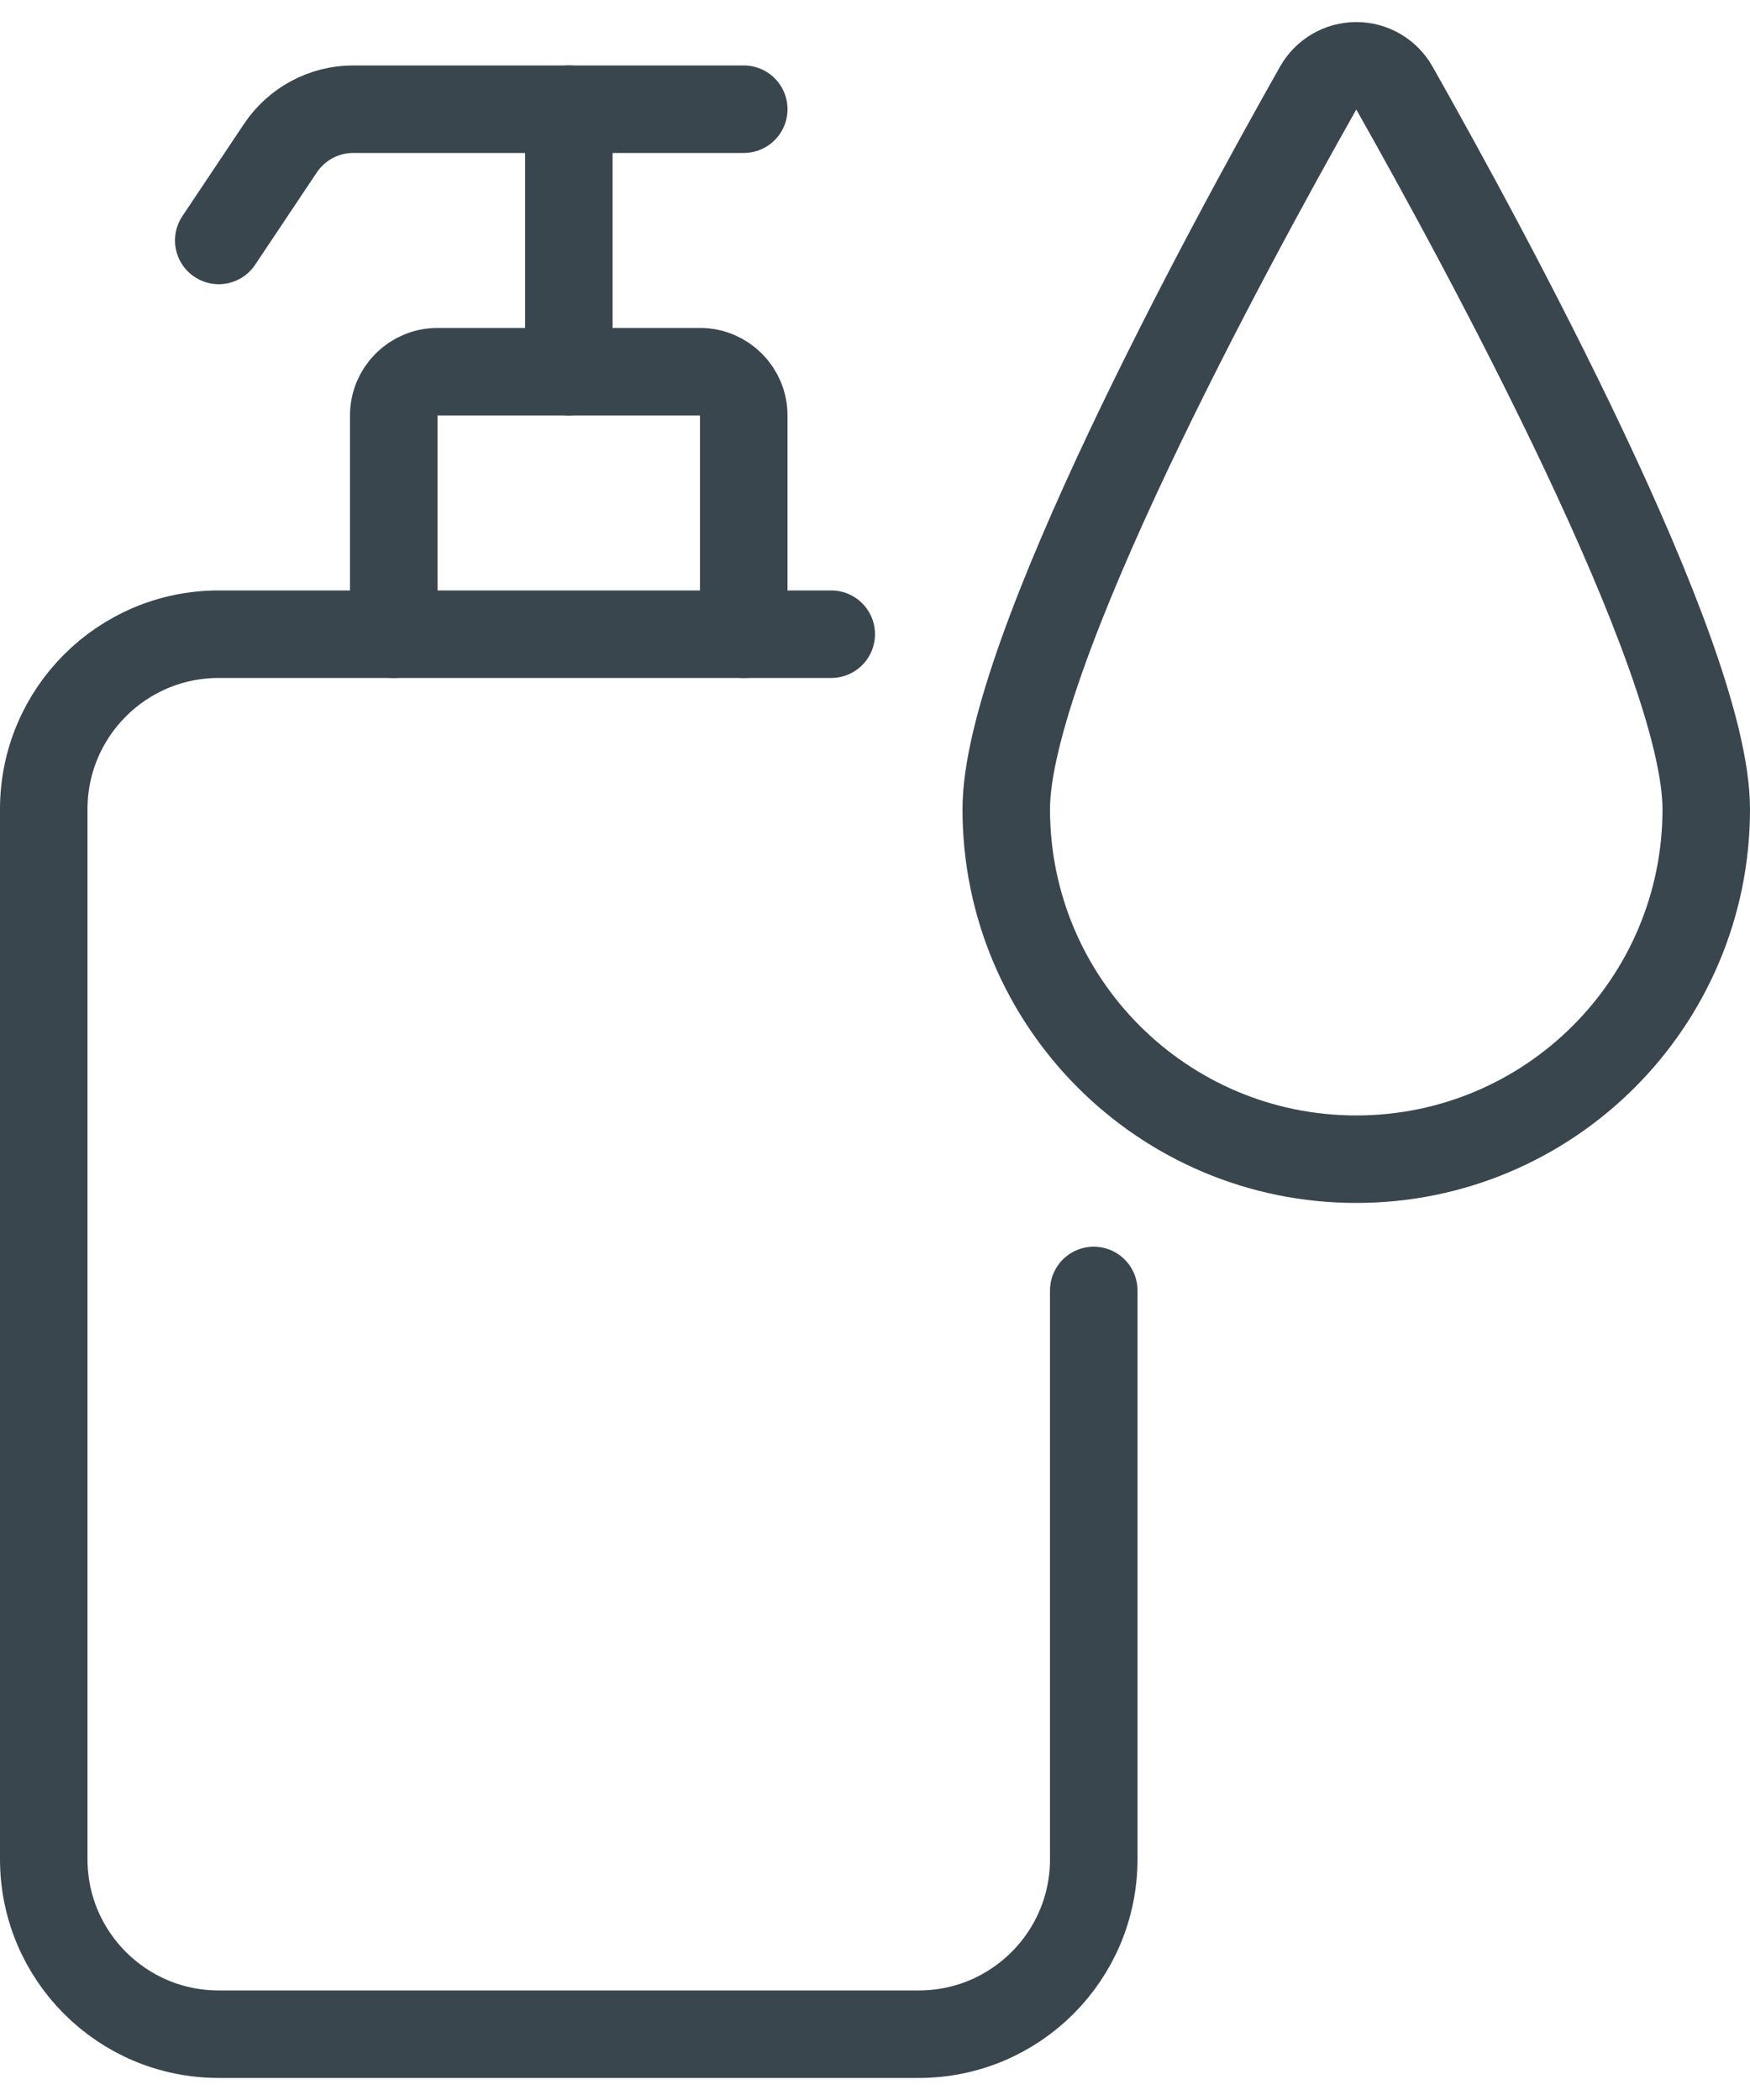
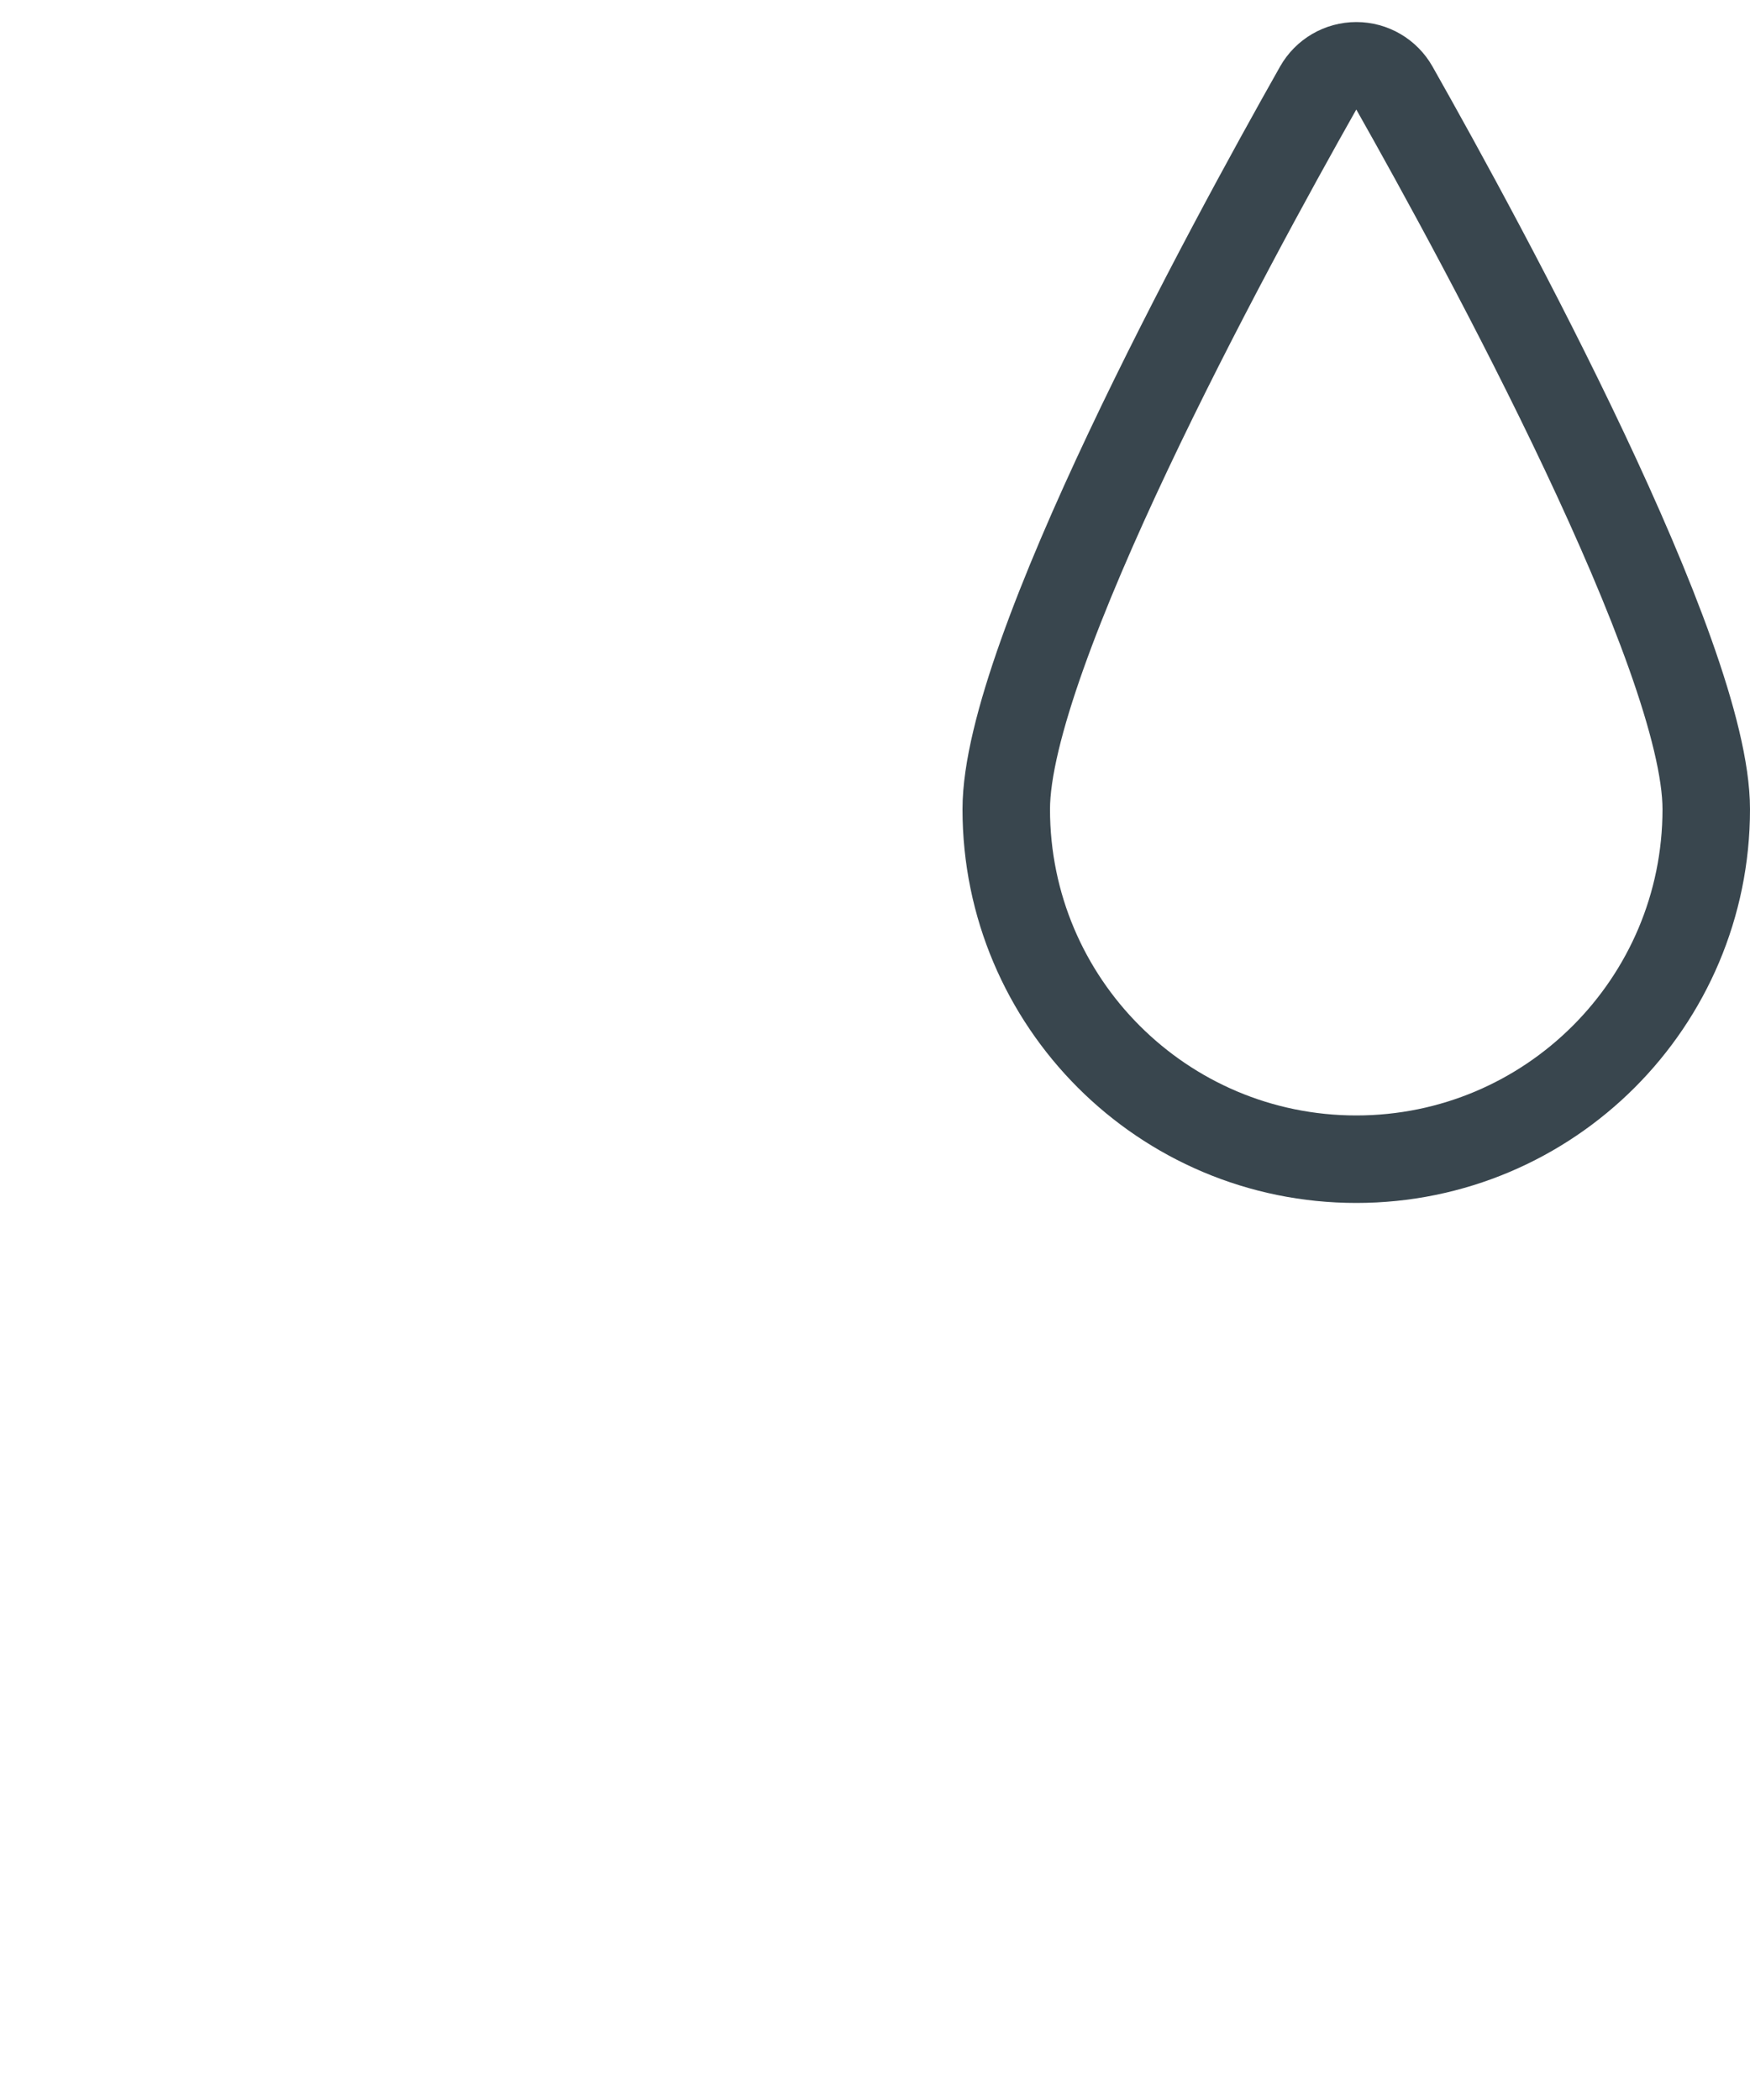
<svg xmlns="http://www.w3.org/2000/svg" width="20px" height="24px" viewBox="0 0 20 24" version="1.1">
  <title>4 ICON</title>
  <g id="Page-1" stroke="none" stroke-width="1" fill="none" fill-rule="evenodd" stroke-linecap="round" stroke-linejoin="round">
    <g id="Elevate-Plan" transform="translate(-856, -1383)" stroke="#39464E">
      <g id="4-ICON" transform="translate(856, 1383)">
-         <path d="M8.5,7.248 L8.5,4.748 C8.5,4.472 8.276,4.248 8,4.248 L5,4.248 C4.724,4.248 4.5,4.472 4.5,4.748 L4.5,7.248" id="Shape" />
-         <line x1="6.501" y1="1.248" x2="6.501" y2="4.248" id="Shape" />
-         <path d="M8.5,1.248 L4.037,1.248 C3.703,1.248 3.391,1.415 3.205,1.693 L2.5,2.748" id="Shape" />
-         <path d="M12.5,14.748 L12.5,21.248 C12.5,22.353 11.605,23.248 10.5,23.248 L2.5,23.248 C1.395,23.248 0.5,22.353 0.5,21.248 L0.5,9.248 C0.5,8.143 1.395,7.248 2.5,7.248 L9.5,7.248" id="Shape" />
        <path d="M19.5,9.248 C19.5,11.457 17.709,13.248 15.5,13.248 C13.291,13.248 11.5,11.457 11.5,9.248 C11.5,7.492 14.029,2.839 15.065,1.006 C15.154,0.849 15.32,0.752 15.501,0.752 C15.681,0.752 15.847,0.849 15.936,1.006 C16.973,2.84 19.5,7.492 19.5,9.248 Z" id="Shape" />
      </g>
    </g>
  </g>
</svg>